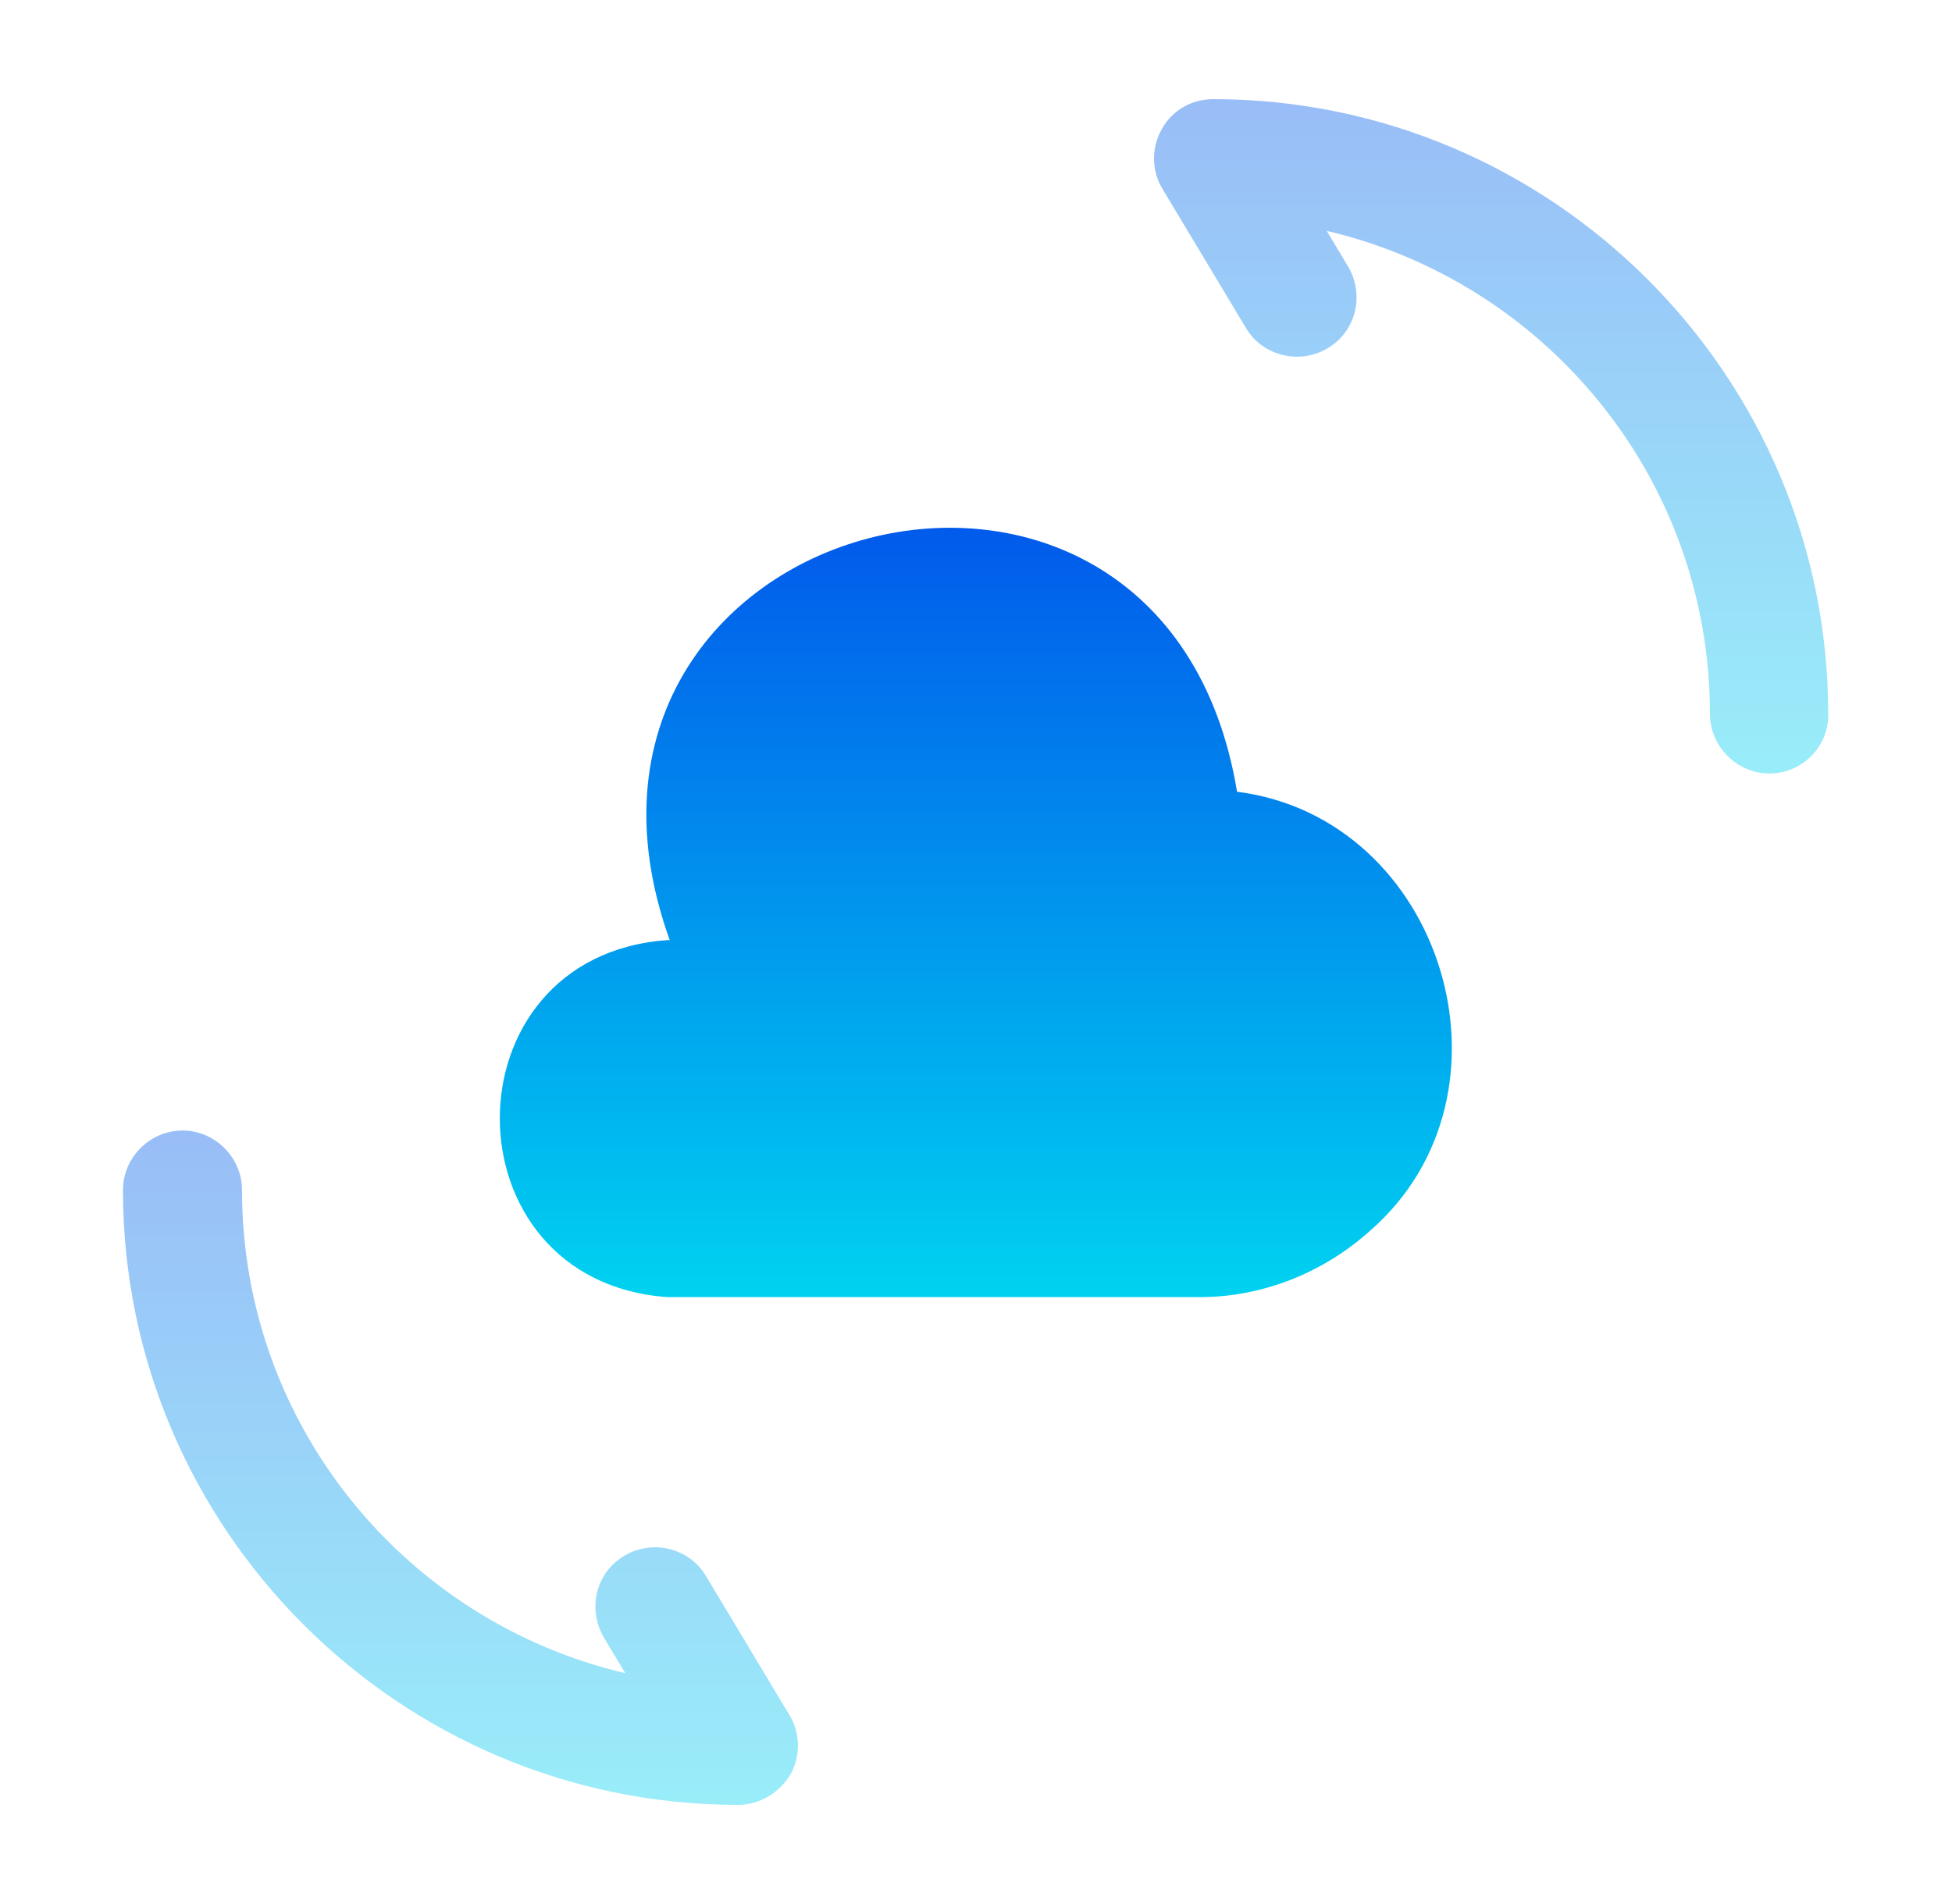
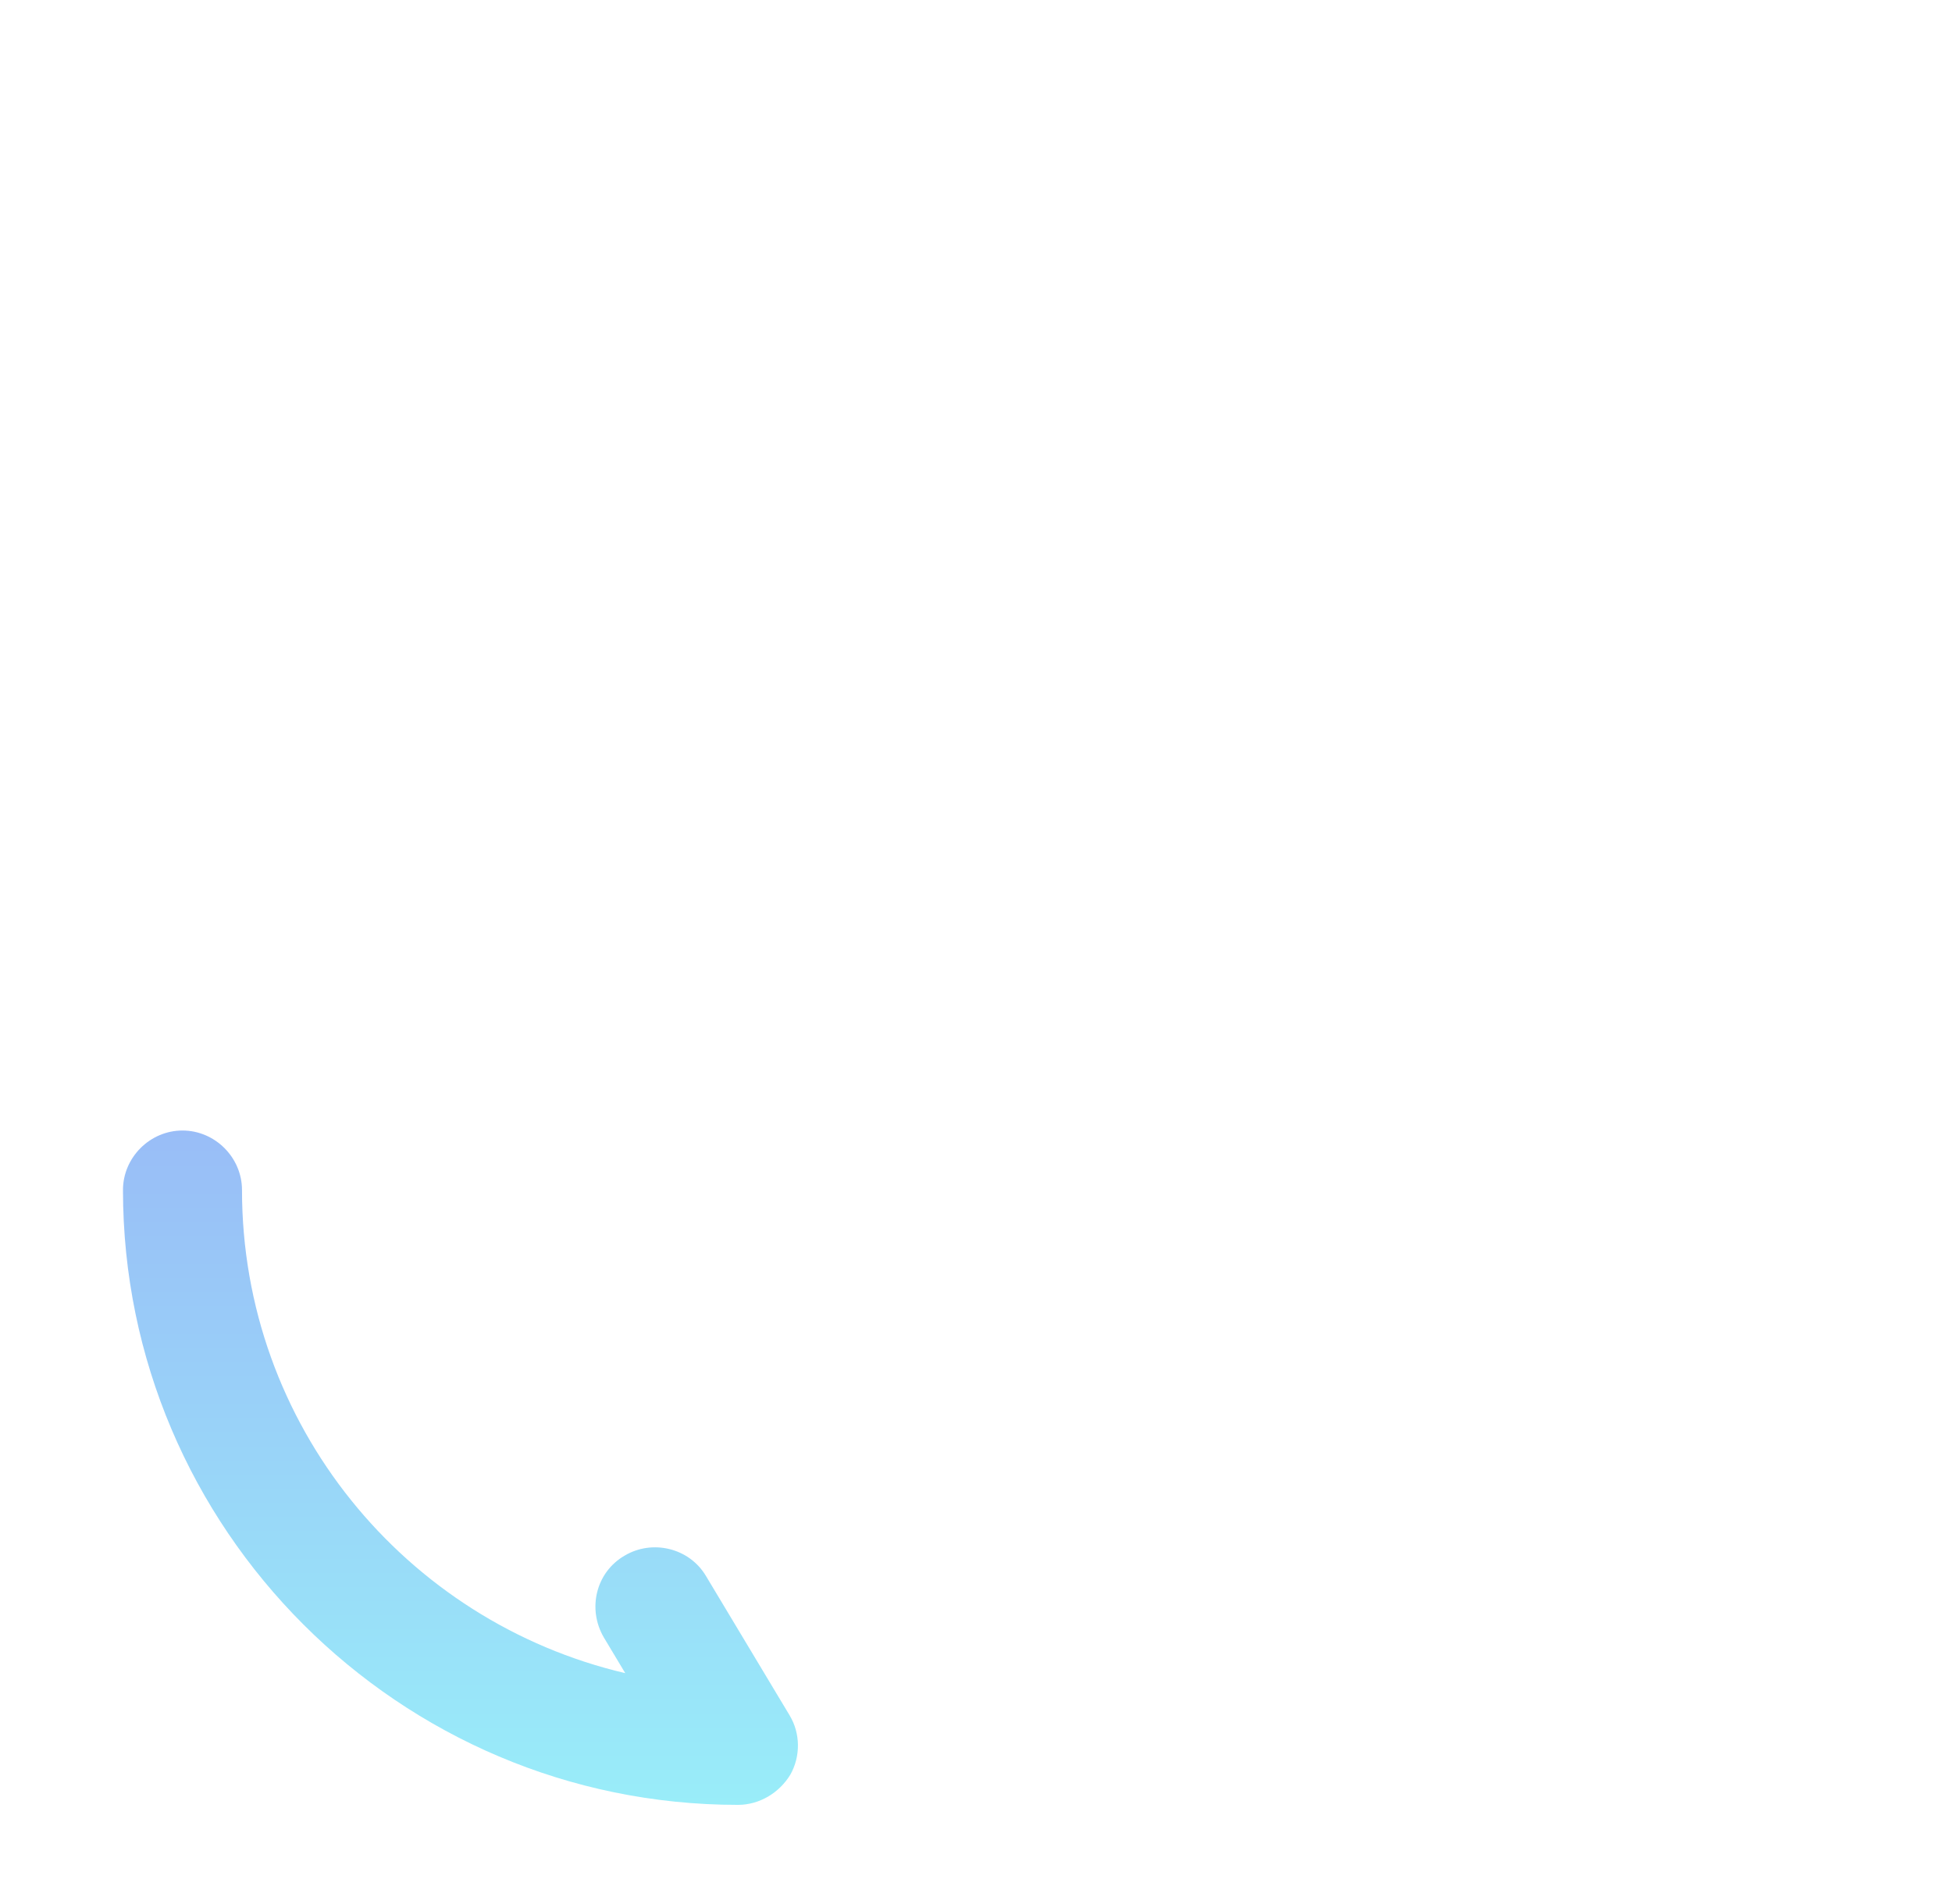
<svg xmlns="http://www.w3.org/2000/svg" width="41" height="40" viewBox="0 0 41 40" fill="none">
-   <path d="M14.017 19.75C9.317 20.083 9.333 26.917 14.017 27.25H25.134C26.483 27.267 27.784 26.75 28.784 25.85C32.084 22.967 30.317 17.183 25.983 16.633C24.433 7.233 10.85 10.8 14.067 19.75" fill="url(#paint0_linear_2833_1475)" />
  <path opacity="0.4" d="M15.5 37.917C8.383 37.917 2.583 32.117 2.583 25C2.583 24.317 3.15 23.75 3.833 23.75C4.516 23.75 5.083 24.317 5.083 25C5.083 29.933 8.516 34.067 13.133 35.15L12.683 34.4C12.333 33.8 12.516 33.033 13.116 32.683C13.7 32.333 14.483 32.517 14.833 33.117L16.583 36.033C16.816 36.417 16.816 36.9 16.6 37.283C16.366 37.667 15.95 37.917 15.5 37.917Z" fill="url(#paint1_linear_2833_1475)" />
-   <path opacity="0.4" d="M37.166 16.25C36.483 16.25 35.916 15.683 35.916 15C35.916 10.067 32.483 5.933 27.866 4.85L28.316 5.6C28.666 6.2 28.483 6.967 27.883 7.317C27.3 7.667 26.516 7.483 26.166 6.883L24.416 3.967C24.183 3.583 24.183 3.1 24.4 2.717C24.616 2.317 25.033 2.083 25.483 2.083C32.6 2.083 38.4 7.883 38.4 15C38.416 15.683 37.85 16.25 37.166 16.25Z" fill="url(#paint2_linear_2833_1475)" />
  <defs>
    <linearGradient id="paint0_linear_2833_1475" x1="20.496" y1="11.088" x2="20.496" y2="27.25" gradientUnits="userSpaceOnUse">
      <stop stop-color="#015AEB" />
      <stop offset="1" stop-color="#00D2F0" />
    </linearGradient>
    <linearGradient id="paint1_linear_2833_1475" x1="9.672" y1="23.75" x2="9.672" y2="37.917" gradientUnits="userSpaceOnUse">
      <stop stop-color="#015AEB" />
      <stop offset="1" stop-color="#00D2F0" />
    </linearGradient>
    <linearGradient id="paint2_linear_2833_1475" x1="31.32" y1="2.083" x2="31.32" y2="16.25" gradientUnits="userSpaceOnUse">
      <stop stop-color="#015AEB" />
      <stop offset="1" stop-color="#00D2F0" />
    </linearGradient>
  </defs>
</svg>